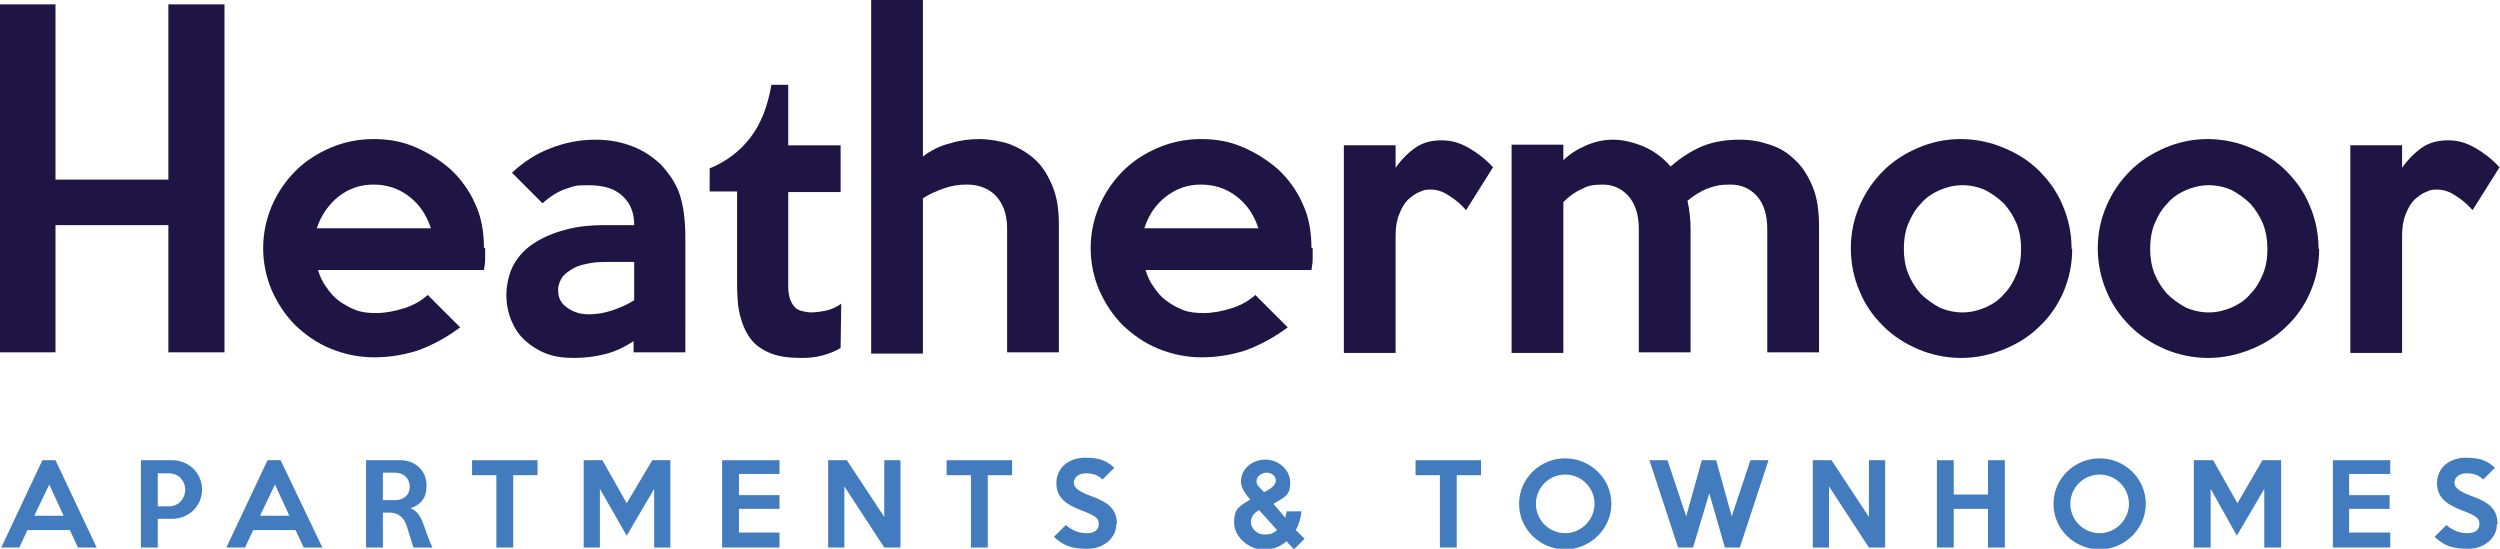
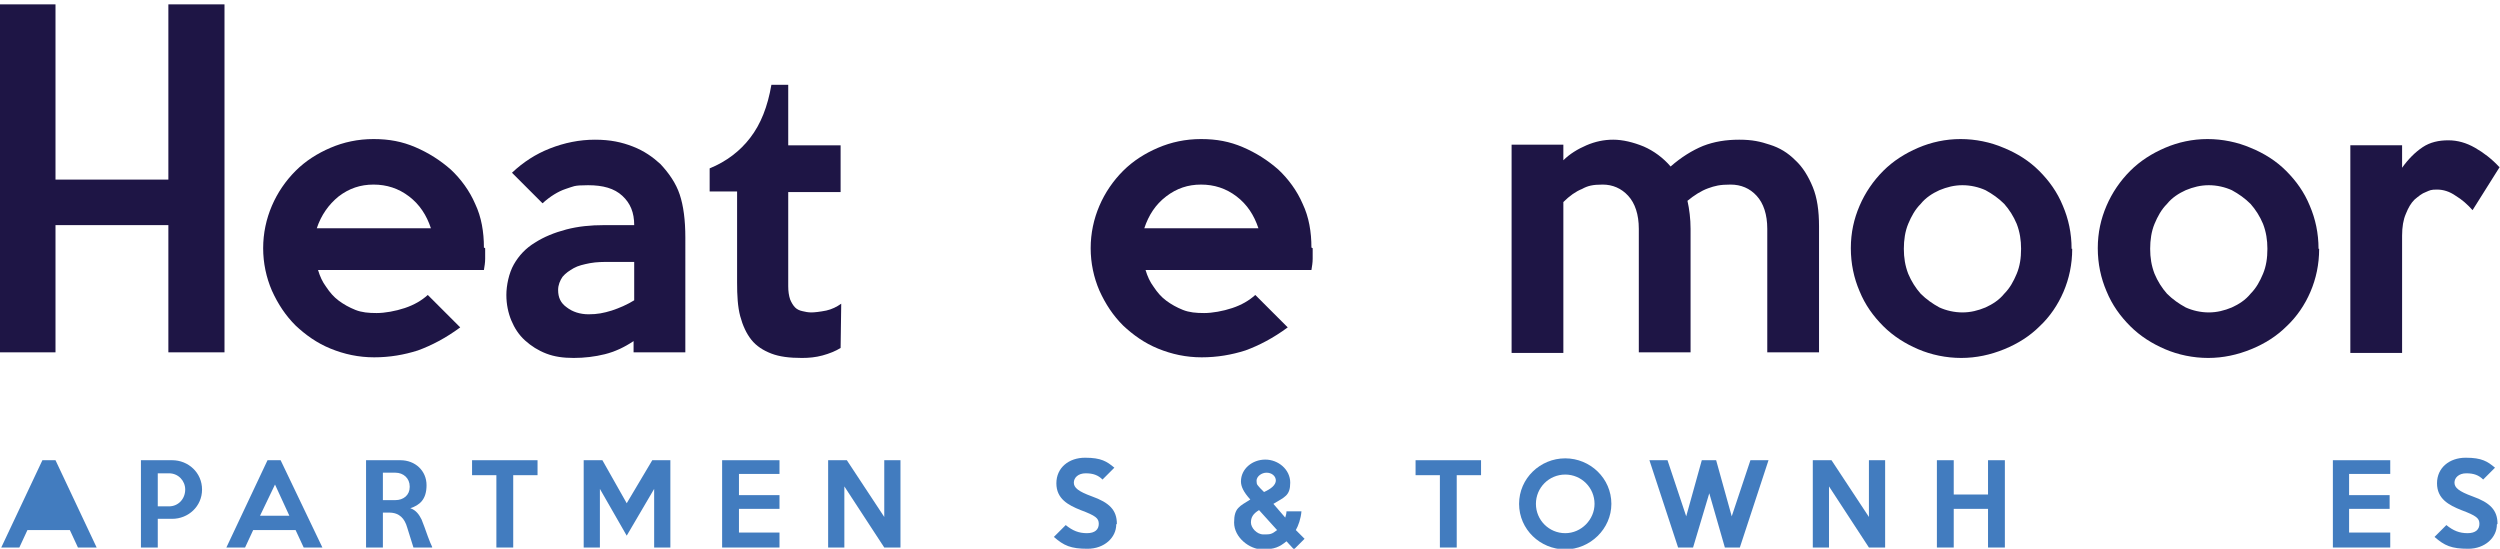
<svg xmlns="http://www.w3.org/2000/svg" id="Layer_1" version="1.1" viewBox="0 0 400.9 88">
  <defs>
    <style>
      .st0 {
        fill: #1e1545;
      }

      .st1 {
        fill: #427cbf;
      }
    </style>
  </defs>
  <polyline class="st0" points="27 .7 27 28.8 8.9 28.8 8.9 .7 0 .7 0 56.5 8.9 56.5 8.9 36.1 27 36.1 27 56.5 36 56.5 36 .7" />
  <path class="st0" d="M69.1,36.6c-.7-2.1-1.8-3.8-3.5-5.1-1.7-1.3-3.6-1.9-5.7-1.9s-3.9.6-5.6,1.9c-1.6,1.3-2.8,3-3.5,5.1h18.2ZM77.8,39.8c0,.5,0,1.1,0,1.7,0,.6-.1,1.2-.2,1.8h-26.6c.3,1,.7,1.9,1.3,2.7.6.9,1.2,1.6,2,2.2.8.6,1.7,1.1,2.7,1.5,1,.4,2.1.5,3.4.5s3-.3,4.5-.8c1.5-.5,2.7-1.2,3.7-2.1l5.2,5.2c-2.3,1.7-4.6,2.9-6.8,3.7-2.2.7-4.5,1.1-7,1.1s-4.8-.5-7-1.4c-2.2-.9-4-2.2-5.6-3.7-1.6-1.6-2.8-3.4-3.8-5.6-.9-2.1-1.4-4.4-1.4-6.8s.5-4.7,1.4-6.8c.9-2.1,2.2-4,3.8-5.6,1.6-1.6,3.5-2.8,5.6-3.7,2.1-.9,4.4-1.4,6.9-1.4s4.6.4,6.7,1.3c2.1.9,4,2.1,5.7,3.6,1.6,1.5,3,3.4,3.9,5.5,1,2.1,1.4,4.5,1.4,7" />
  <path class="st0" d="M101.7,48.2v-6.2h-3.8c-1.2,0-2.2,0-3.3.2-1,.2-1.9.4-2.6.8-.7.4-1.3.8-1.8,1.4-.4.6-.7,1.3-.7,2.1,0,1.2.4,2.1,1.4,2.8.9.7,2.1,1.1,3.5,1.1s2.4-.2,3.7-.6c1.2-.4,2.4-.9,3.7-1.7M109.9,56.5h-8.3v-1.8c-1.5,1-3,1.7-4.6,2.1-1.6.4-3.3.6-5,.6s-3.1-.2-4.4-.7c-1.3-.5-2.4-1.2-3.4-2.1-1-.9-1.7-2-2.2-3.2-.5-1.2-.8-2.6-.8-4.1s.4-3.5,1.2-4.9c.8-1.4,1.9-2.6,3.4-3.5,1.4-.9,3.1-1.6,5-2.1,1.9-.5,3.9-.7,6.1-.7h4.8c0-2-.6-3.5-1.9-4.7-1.3-1.2-3.1-1.7-5.5-1.7s-2.3.2-3.6.6c-1.2.4-2.5,1.2-3.7,2.3l-4.9-4.9c1.8-1.7,3.8-3,6.1-3.9,2.3-.9,4.7-1.4,7.2-1.4s4.3.4,6.1,1.1c1.8.7,3.2,1.7,4.4,2.8,1.4,1.5,2.5,3.1,3.1,4.9.6,1.8.9,4.1.9,6.9" />
  <path class="st0" d="M134.8,55.8c-.8.5-1.8.9-2.9,1.2-1.1.3-2.2.4-3.3.4-2,0-3.6-.2-4.9-.7-1.3-.5-2.4-1.2-3.2-2.2-.8-1-1.4-2.3-1.8-3.8-.4-1.5-.5-3.3-.5-5.4v-14.6h-4.4v-3.7c2.7-1.1,4.9-2.8,6.5-4.9,1.7-2.2,2.8-5,3.4-8.5h2.7v9.7h8.4v7.5h-8.4v15.1c0,.8.1,1.5.3,2.1.2.5.5,1,.8,1.3.3.3.7.5,1.2.6.4.1.9.2,1.4.2s1.4-.1,2.4-.3c.9-.2,1.7-.6,2.4-1.1" />
-   <path class="st0" d="M169.8,56.5h-8.3v-19.9c0-1.2-.2-2.2-.5-3.1-.4-.9-.8-1.6-1.4-2.2-.6-.6-1.3-1-2.1-1.3-.8-.3-1.6-.4-2.5-.4-1.3,0-2.5.2-3.6.6-1.2.4-2.3.9-3.4,1.6v24.9h-8.3V0h8.3v25.1c1.3-1,2.7-1.7,4.3-2.1,1.6-.5,3.2-.7,4.7-.7s3.4.3,4.9.8c1.5.6,2.9,1.4,4.1,2.5,1.2,1.1,2.1,2.6,2.8,4.3.7,1.7,1,3.7,1,6.1" />
  <path class="st0" d="M201.8,36.6c-.7-2.1-1.8-3.8-3.5-5.1-1.7-1.3-3.6-1.9-5.7-1.9s-3.9.6-5.6,1.9c-1.7,1.3-2.8,3-3.5,5.1h18.2ZM210.5,39.8c0,.5,0,1.1,0,1.7,0,.6-.1,1.2-.2,1.8h-26.6c.3,1,.7,1.9,1.3,2.7.6.9,1.2,1.6,2,2.2.8.6,1.7,1.1,2.7,1.5,1,.4,2.1.5,3.4.5s3-.3,4.5-.8c1.5-.5,2.7-1.2,3.7-2.1l5.2,5.2c-2.3,1.7-4.6,2.9-6.8,3.7-2.2.7-4.5,1.1-7,1.1s-4.8-.5-7-1.4c-2.2-.9-4-2.2-5.6-3.7-1.6-1.6-2.8-3.4-3.8-5.6-.9-2.1-1.4-4.4-1.4-6.8s.5-4.7,1.4-6.8c.9-2.1,2.2-4,3.8-5.6,1.6-1.6,3.5-2.8,5.6-3.7,2.1-.9,4.4-1.4,6.9-1.4s4.6.4,6.7,1.3c2.1.9,4,2.1,5.7,3.6,1.6,1.5,3,3.4,3.9,5.5,1,2.1,1.4,4.5,1.4,7" />
-   <path class="st0" d="M239.5,26.7l-4.4,7c-.8-.9-1.7-1.7-2.7-2.3-1-.7-2-1-3-1s-1.1.1-1.8.4c-.6.2-1.2.7-1.8,1.2-.6.6-1,1.3-1.4,2.3-.4.9-.6,2.1-.6,3.5v18.8h-8.3V23.3h8.3v3.6c1-1.4,2.1-2.5,3.3-3.3,1.2-.8,2.6-1.1,4.1-1.1s2.9.4,4.3,1.2c1.4.8,2.7,1.8,3.9,3.1" />
  <path class="st0" d="M291.7,56.5h-8.3v-19.8c0-2.3-.6-4.1-1.7-5.3-1.1-1.2-2.5-1.8-4.2-1.8s-2.5.2-3.6.6c-1.1.4-2.2,1.1-3.3,2,.3,1.3.5,2.9.5,4.5v19.8h-8.3v-19.8c0-2.3-.6-4.1-1.7-5.3-1.1-1.2-2.5-1.8-4.1-1.8s-2.4.2-3.3.7c-1,.4-2,1.1-3,2.1v24.2h-8.3V23.2h8.3v2.5c1-1,2.3-1.8,3.7-2.4,1.4-.6,2.8-.9,4.3-.9s3.2.4,4.9,1.1c1.6.7,3.1,1.8,4.3,3.2,1.7-1.5,3.5-2.6,5.2-3.3,1.8-.7,3.7-1,5.8-1s3.4.3,4.9.8c1.6.5,2.9,1.3,4.1,2.5,1.2,1.1,2.1,2.6,2.8,4.3.7,1.7,1,3.8,1,6.3" />
  <path class="st0" d="M324.1,39.9c0-1.4-.2-2.7-.7-4-.5-1.2-1.2-2.3-2-3.2-.9-.9-1.9-1.6-3-2.2-1.1-.5-2.4-.8-3.7-.8s-2.5.3-3.7.8c-1.1.5-2.2,1.2-3,2.2-.9.9-1.5,2-2,3.2-.5,1.2-.7,2.6-.7,4s.2,2.7.7,4c.5,1.2,1.2,2.3,2,3.2.9.9,1.9,1.6,3,2.2,1.1.5,2.4.8,3.7.8s2.5-.3,3.7-.8c1.1-.5,2.2-1.2,3-2.2.9-.9,1.5-2,2-3.2.5-1.2.7-2.5.7-4M332.3,39.9c0,2.5-.5,4.8-1.4,6.9-.9,2.1-2.2,4-3.8,5.5-1.6,1.6-3.5,2.8-5.7,3.7-2.2.9-4.5,1.4-6.9,1.4s-4.8-.5-6.9-1.4c-2.1-.9-4-2.1-5.6-3.7-1.6-1.6-2.9-3.4-3.8-5.6-.9-2.1-1.4-4.4-1.4-6.9s.5-4.7,1.4-6.8c.9-2.1,2.2-4,3.8-5.6,1.6-1.6,3.5-2.8,5.6-3.7,2.1-.9,4.4-1.4,6.8-1.4s4.8.5,6.9,1.4c2.2.9,4.1,2.1,5.7,3.7,1.6,1.6,2.9,3.4,3.8,5.6.9,2.1,1.4,4.4,1.4,6.9" />
  <path class="st0" d="M363.6,39.9c0-1.4-.2-2.7-.7-4-.5-1.2-1.2-2.3-2-3.2-.9-.9-1.9-1.6-3-2.2-1.1-.5-2.4-.8-3.7-.8s-2.5.3-3.7.8c-1.1.5-2.2,1.2-3,2.2-.9.9-1.5,2-2,3.2-.5,1.2-.7,2.6-.7,4s.2,2.7.7,4c.5,1.2,1.2,2.3,2,3.2.9.9,1.9,1.6,3,2.2,1.1.5,2.4.8,3.7.8s2.5-.3,3.7-.8c1.1-.5,2.2-1.2,3-2.2.9-.9,1.5-2,2-3.2.5-1.2.7-2.5.7-4M371.9,39.9c0,2.5-.5,4.8-1.4,6.9-.9,2.1-2.2,4-3.8,5.5-1.6,1.6-3.5,2.8-5.7,3.7-2.2.9-4.5,1.4-6.9,1.4s-4.8-.5-6.9-1.4c-2.1-.9-4-2.1-5.6-3.7-1.6-1.6-2.9-3.4-3.8-5.6-.9-2.1-1.4-4.4-1.4-6.9s.5-4.7,1.4-6.8c.9-2.1,2.2-4,3.8-5.6,1.6-1.6,3.5-2.8,5.6-3.7,2.1-.9,4.4-1.4,6.8-1.4s4.8.5,6.9,1.4c2.2.9,4.1,2.1,5.7,3.7,1.6,1.6,2.9,3.4,3.8,5.6.9,2.1,1.4,4.4,1.4,6.9" />
  <path class="st0" d="M400.9,26.7l-4.4,7c-.8-.9-1.7-1.7-2.7-2.3-1-.7-2-1-3-1s-1.1.1-1.8.4c-.6.2-1.2.7-1.8,1.2-.6.6-1,1.3-1.4,2.3-.4.9-.6,2.1-.6,3.5v18.8h-8.3V23.3h8.3v3.6c1-1.4,2.1-2.5,3.3-3.3,1.2-.8,2.6-1.1,4.1-1.1s2.9.4,4.3,1.2c1.4.8,2.7,1.8,3.9,3.1" />
-   <path class="st1" d="M10.2,82.7l-2.3-5-2.4,5h4.7ZM15.5,87.8h-3l-1.3-2.8h-6.8l-1.3,2.8H.2l6.6-14h2.1" />
+   <path class="st1" d="M10.2,82.7h4.7ZM15.5,87.8h-3l-1.3-2.8h-6.8l-1.3,2.8H.2l6.6-14h2.1" />
  <path class="st1" d="M29.7,78.5c0-1.4-1.1-2.6-2.6-2.6h-1.8v5.3h1.8c1.5,0,2.6-1.2,2.6-2.7M32.4,78.5c0,2.7-2.2,4.7-4.8,4.7h-2.3v4.6h-2.7v-14h5c2.6,0,4.8,2,4.8,4.7" />
  <path class="st1" d="M46.4,82.7l-2.3-5-2.4,5h4.7ZM51.7,87.8h-3l-1.3-2.8h-6.8l-1.3,2.8h-3l6.6-14h2.1" />
  <path class="st1" d="M65.7,78c0-1.3-1-2.2-2.3-2.2h-2v4.4h2c1.3,0,2.3-.8,2.3-2.1M69.3,87.8h-3l-1-3.2c-.4-1.4-1.2-2.4-2.9-2.4h-1v5.6h-2.7v-14h5.5c2.4,0,4.2,1.7,4.2,4s-1.1,3.2-2.6,3.7c.9.3,1.4,1,1.8,1.8.3.8.6,1.5,1,2.7.3.8.5,1.3.7,1.7" />
  <polyline class="st1" points="86.2 76.2 82.3 76.2 82.3 87.8 79.6 87.8 79.6 76.2 75.7 76.2 75.7 73.8 86.2 73.8" />
  <polyline class="st1" points="107.5 87.8 104.9 87.8 104.9 78.4 100.5 85.9 96.2 78.4 96.2 87.8 93.6 87.8 93.6 73.8 96.6 73.8 100.5 80.7 104.6 73.8 107.5 73.8" />
  <polyline class="st1" points="125 87.8 115.8 87.8 115.8 73.8 125 73.8 125 76 118.5 76 118.5 79.4 125 79.4 125 81.6 118.5 81.6 118.5 85.4 125 85.4" />
  <polyline class="st1" points="144.4 87.8 141.8 87.8 135.4 78 135.4 87.8 132.8 87.8 132.8 73.8 135.8 73.8 141.8 82.9 141.8 73.8 144.4 73.8" />
-   <polyline class="st1" points="162.3 76.2 158.4 76.2 158.4 87.8 155.7 87.8 155.7 76.2 151.8 76.2 151.8 73.8 162.3 73.8" />
  <path class="st1" d="M179,84.1c0,2.1-1.9,3.9-4.6,3.9s-3.8-.5-5.4-1.9l1.9-1.9c1.1.9,2.1,1.3,3.4,1.3s1.9-.6,1.9-1.5-.5-1.3-2.9-2.2c-2-.8-3.9-1.8-3.9-4.3s2-4.1,4.6-4.1,3.5.6,4.7,1.6l-1.9,1.9c-.7-.7-1.5-1-2.7-1s-1.9.7-1.9,1.5.7,1.4,2.9,2.2c2.8,1,4,2.2,4,4.4" />
  <path class="st1" d="M204.6,77.1c0-.8-.7-1.3-1.5-1.3s-1.6.6-1.6,1.3.2.7.6,1.2l.6.6c1.1-.5,1.9-1.1,1.9-1.9M204.7,84.9l-2.8-3.1c-1,.6-1.3,1.2-1.3,2s.9,1.9,2,1.9,1.3,0,2.2-.7M209.2,86.4l-1.7,1.7-1.2-1.3c-1.1.9-1.9,1.3-3.9,1.3s-4.5-1.9-4.5-4.3.9-2.6,2.6-3.7c-1.1-1.2-1.5-2.1-1.5-2.9,0-2,1.8-3.5,3.9-3.5s4,1.6,4,3.7-.9,2.3-2.7,3.4l1.9,2.2c.1-.3.2-.7.2-1h2.4c-.1,1.2-.5,2.3-.9,3" />
  <polyline class="st1" points="237.5 76.2 233.6 76.2 233.6 87.8 230.9 87.8 230.9 76.2 227 76.2 227 73.8 237.5 73.8" />
  <path class="st1" d="M255.7,80.8c0-2.6-2.1-4.7-4.7-4.7s-4.7,2.1-4.7,4.7,2.1,4.7,4.7,4.7,4.7-2.2,4.7-4.7M258.4,80.8c0,4-3.4,7.3-7.4,7.3s-7.4-3.2-7.4-7.3,3.4-7.3,7.4-7.3,7.4,3.2,7.4,7.3" />
  <polyline class="st1" points="283.6 73.8 279 87.8 276.6 87.8 274.1 79.1 271.5 87.8 269.1 87.8 264.5 73.8 267.4 73.8 270.4 82.8 272.9 73.8 275.2 73.8 277.7 82.8 280.7 73.8" />
  <polyline class="st1" points="302.3 87.8 299.7 87.8 293.3 78 293.3 87.8 290.7 87.8 290.7 73.8 293.7 73.8 299.7 82.9 299.7 73.8 302.3 73.8" />
  <polyline class="st1" points="321.5 87.8 318.8 87.8 318.8 81.6 313.3 81.6 313.3 87.8 310.6 87.8 310.6 73.8 313.3 73.8 313.3 79.3 318.8 79.3 318.8 73.8 321.5 73.8" />
-   <path class="st1" d="M341.4,80.8c0-2.6-2.1-4.7-4.7-4.7s-4.7,2.1-4.7,4.7,2.1,4.7,4.7,4.7,4.7-2.2,4.7-4.7M344.1,80.8c0,4-3.4,7.3-7.4,7.3s-7.4-3.2-7.4-7.3,3.4-7.3,7.4-7.3,7.4,3.2,7.4,7.3" />
-   <polyline class="st1" points="365.8 87.8 363.1 87.8 363.1 78.4 358.7 85.9 354.5 78.4 354.5 87.8 351.8 87.8 351.8 73.8 354.9 73.8 358.8 80.7 362.8 73.8 365.8 73.8" />
  <polyline class="st1" points="383.3 87.8 374.1 87.8 374.1 73.8 383.3 73.8 383.3 76 376.7 76 376.7 79.4 383.2 79.4 383.2 81.6 376.7 81.6 376.7 85.4 383.3 85.4" />
  <path class="st1" d="M400.4,84.1c0,2.1-1.9,3.9-4.6,3.9s-3.8-.5-5.4-1.9l1.9-1.9c1.1.9,2.1,1.3,3.4,1.3s1.9-.6,1.9-1.5-.5-1.3-2.9-2.2c-2-.8-3.9-1.8-3.9-4.3s2-4.1,4.6-4.1,3.5.6,4.7,1.6l-1.9,1.9c-.7-.7-1.5-1-2.7-1s-1.9.7-1.9,1.5.7,1.4,2.9,2.2c2.8,1,4,2.2,4,4.4" />
</svg>